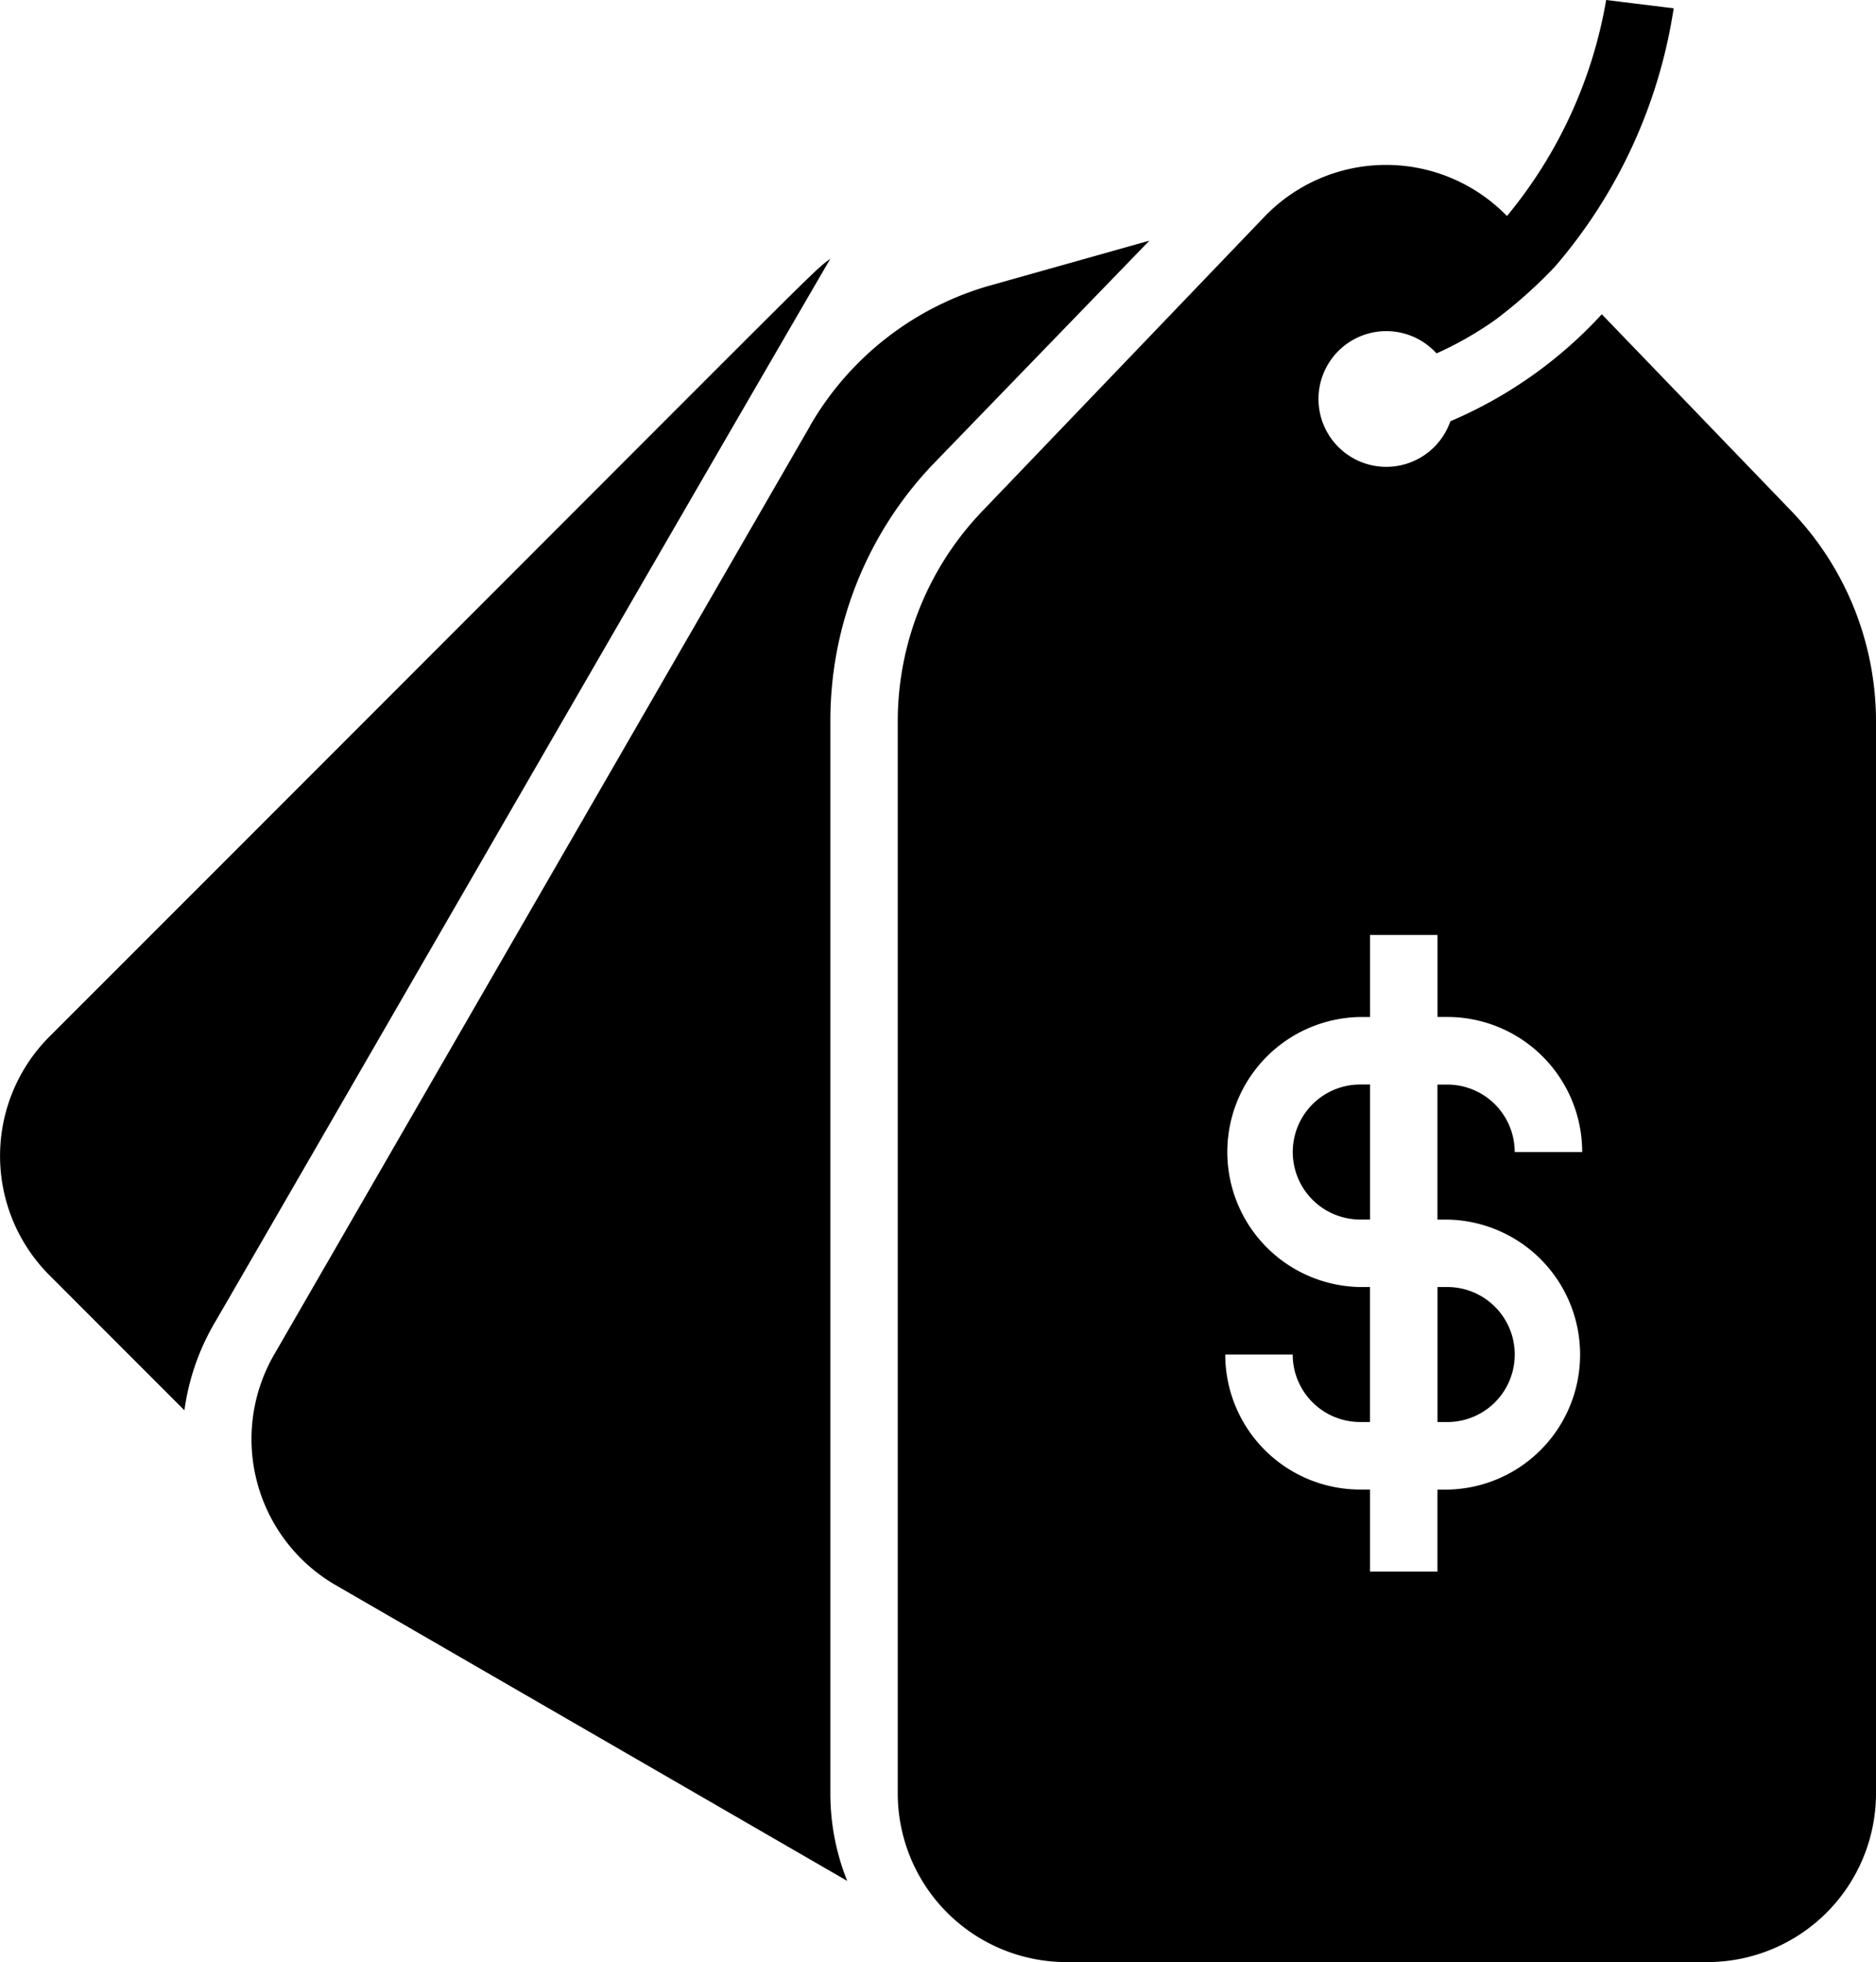
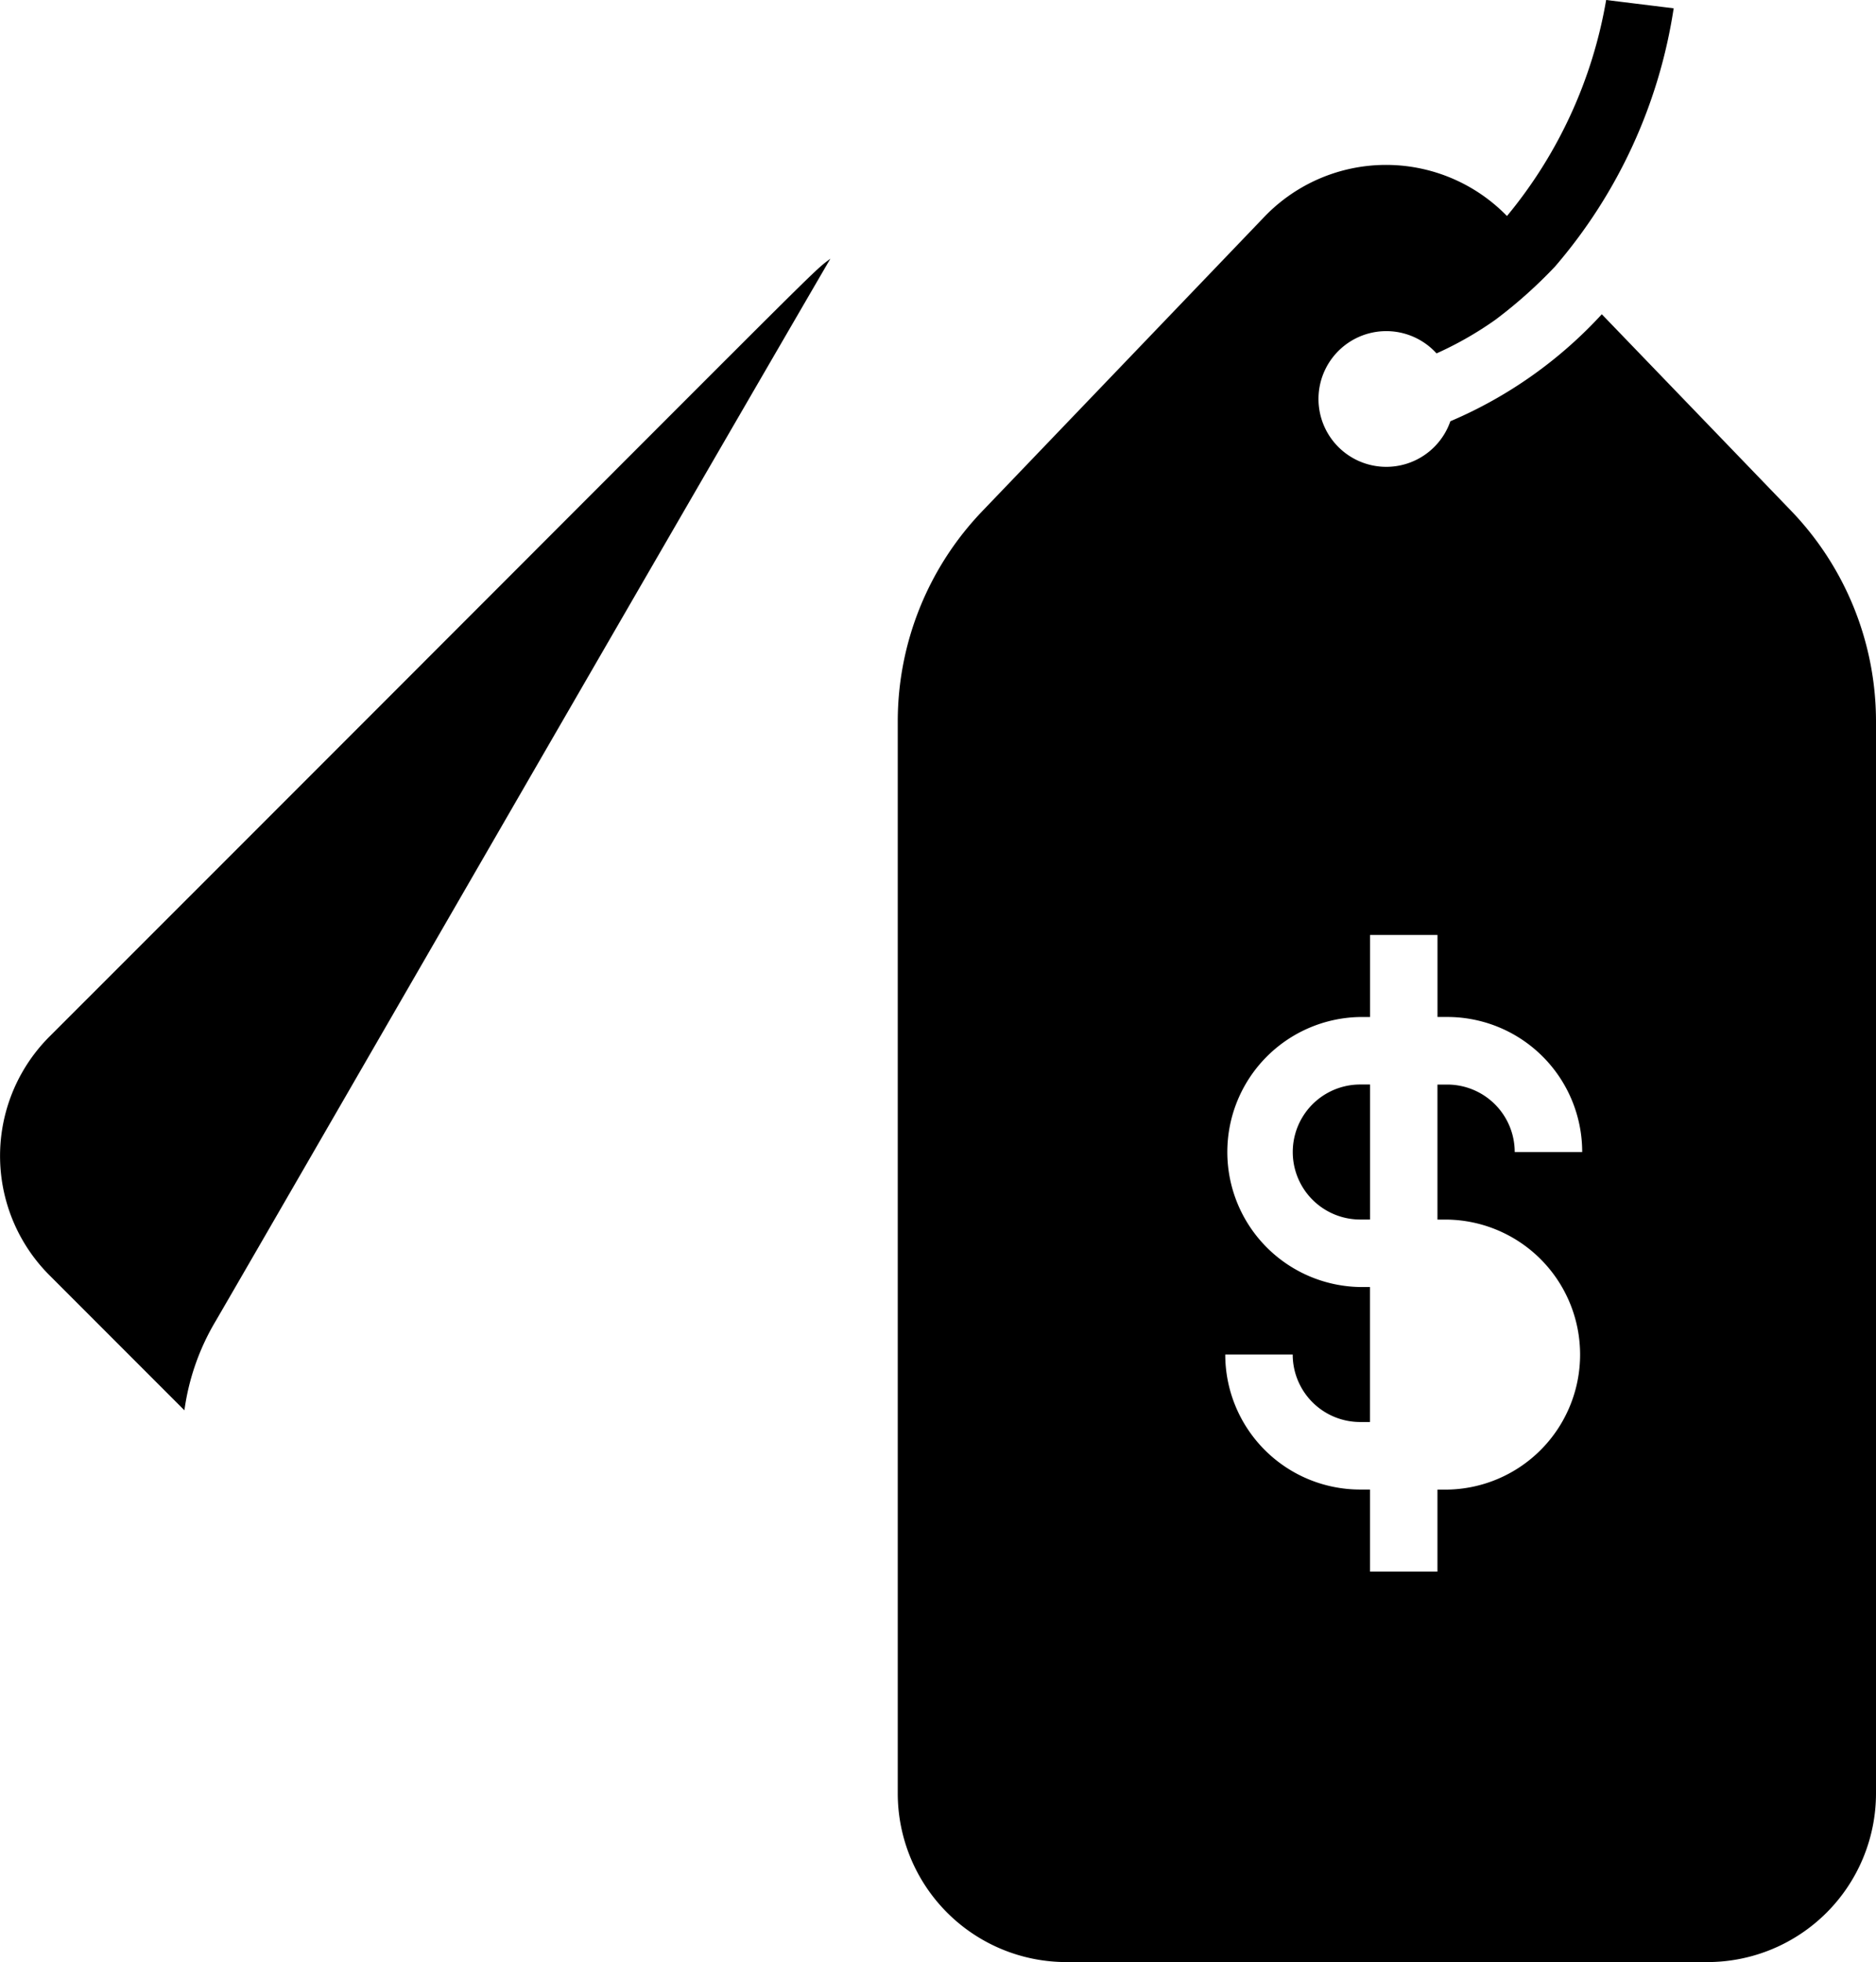
<svg xmlns="http://www.w3.org/2000/svg" width="57.403" height="60" viewBox="0 0 57.403 60">
  <g id="quality_work_at_the_best_rates" transform="translate(-3.386 -2.87)">
-     <path id="Path_71" data-name="Path 71" d="M27.933,15.667l-16.4,28.4a5.161,5.161,0,0,0,1.889,7.05l15.648,9.042a7.163,7.163,0,0,1-.516-2.673V24.688A11.354,11.354,0,0,1,31.731,16.8L38.316,10,33.4,11.383a9.29,9.29,0,0,0-5.471,4.284Z" transform="translate(0.24 0.229)" />
    <path id="Path_72" data-name="Path 72" d="M4.9,34.322a5.161,5.161,0,0,0,0,7.3l4.129,4.129a7.225,7.225,0,0,1,.96-2.735c2.4-4.129,13.036-22.574,18.806-32.482C28.1,11.067,29.36,9.88,4.9,34.322Z" transform="translate(0 0.246)" />
    <path id="Path_73" data-name="Path 73" d="M43.774,39.129h.3V35h-.3a2.064,2.064,0,1,0,0,4.129Z" transform="translate(1.233 1.034)" />
    <path id="Path_74" data-name="Path 74" d="M51.676,2.87a14.068,14.068,0,0,1-3.035,6.606,5.161,5.161,0,0,0-7.4,0L32.6,18.487a9.29,9.29,0,0,0-2.6,6.43V57.709a5.161,5.161,0,0,0,5.161,5.161H54.772a5.161,5.161,0,0,0,5.161-5.161V24.917a9.29,9.29,0,0,0-2.6-6.43l-5.79-6.007a13.418,13.418,0,0,1-4.634,3.272,2.075,2.075,0,1,1-.423-2.075,10.693,10.693,0,0,0,1.806-1.032h0a14.513,14.513,0,0,0,1.817-1.621h0a15.71,15.71,0,0,0,3.633-7.9Zm-7.525,31.1h.3V31.461h2.064v2.508h.3A4.129,4.129,0,0,1,50.943,38.1H48.878a2.064,2.064,0,0,0-2.064-2.064h-.3v4.129h.3a4.129,4.129,0,0,1,0,8.257h-.3v2.508H44.45V48.42h-.3a4.129,4.129,0,0,1-4.129-4.129h2.064a2.064,2.064,0,0,0,2.064,2.064h.3V42.227h-.3a4.129,4.129,0,0,1,0-8.257Z" transform="translate(0.856 0)" />
-     <path id="Path_75" data-name="Path 75" d="M48.364,43.064A2.064,2.064,0,0,0,46.3,41H46v4.129h.3A2.064,2.064,0,0,0,48.364,43.064Z" transform="translate(1.371 1.227)" />
  </g>
</svg>